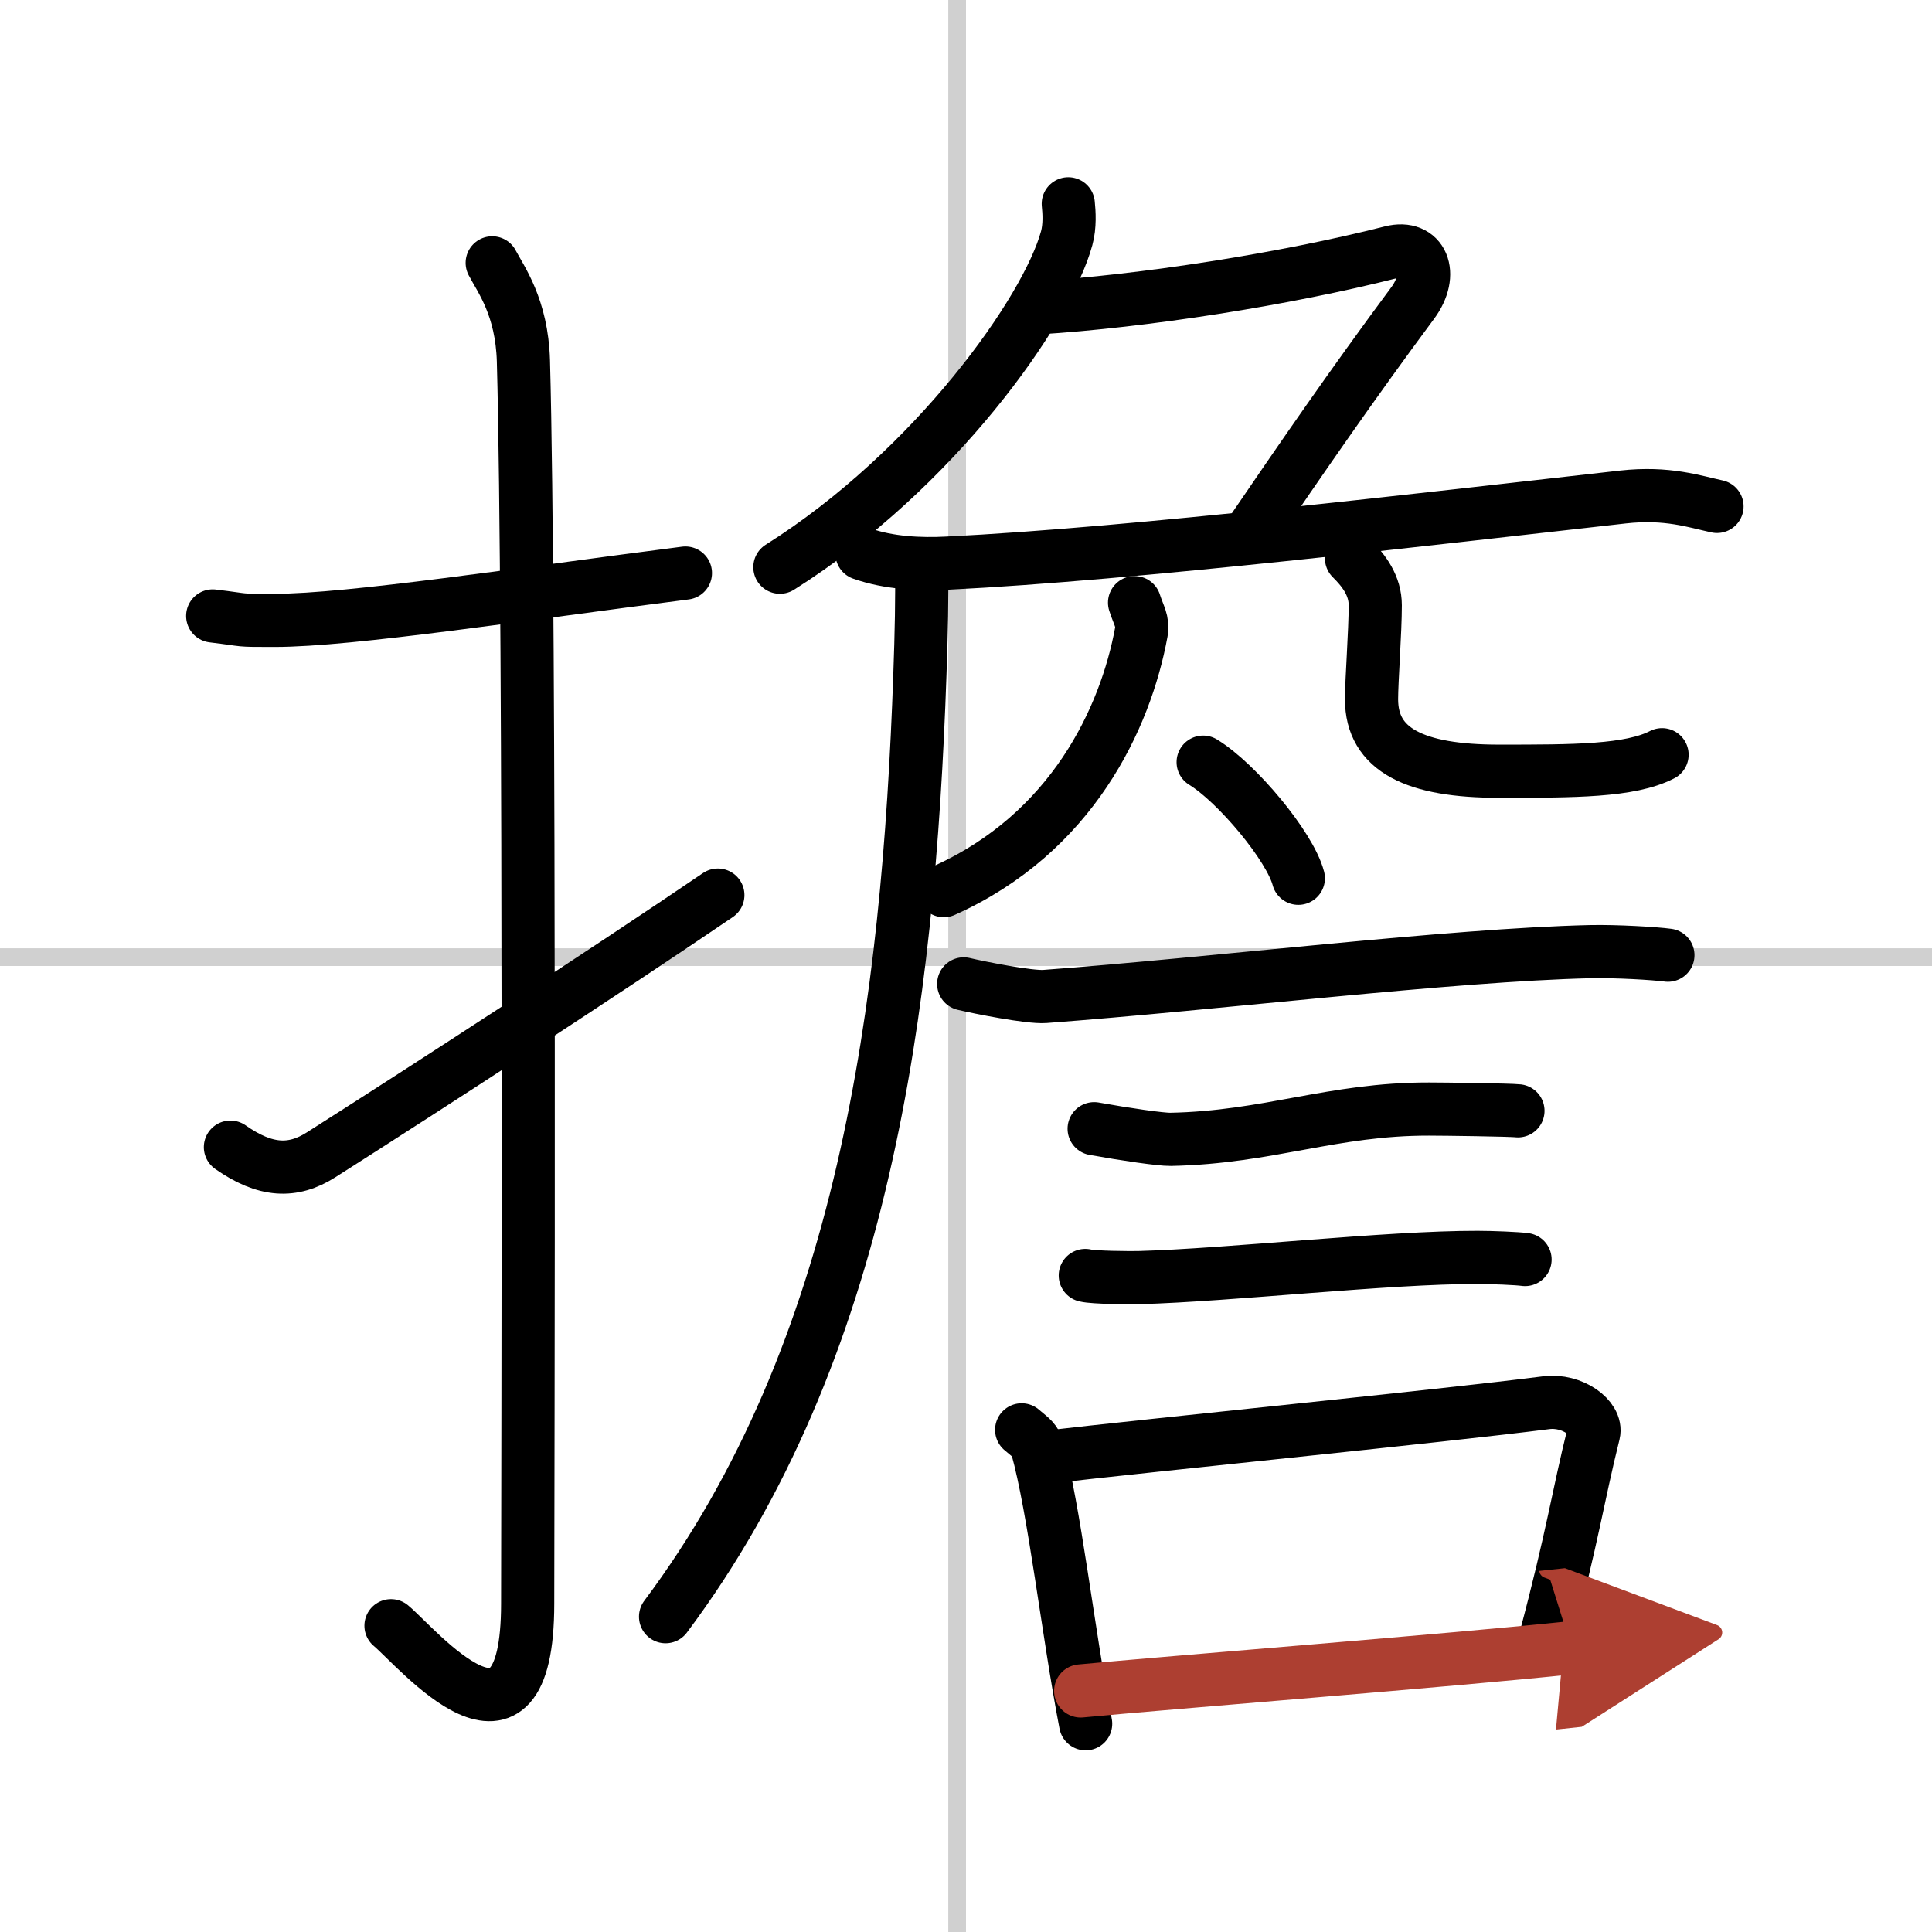
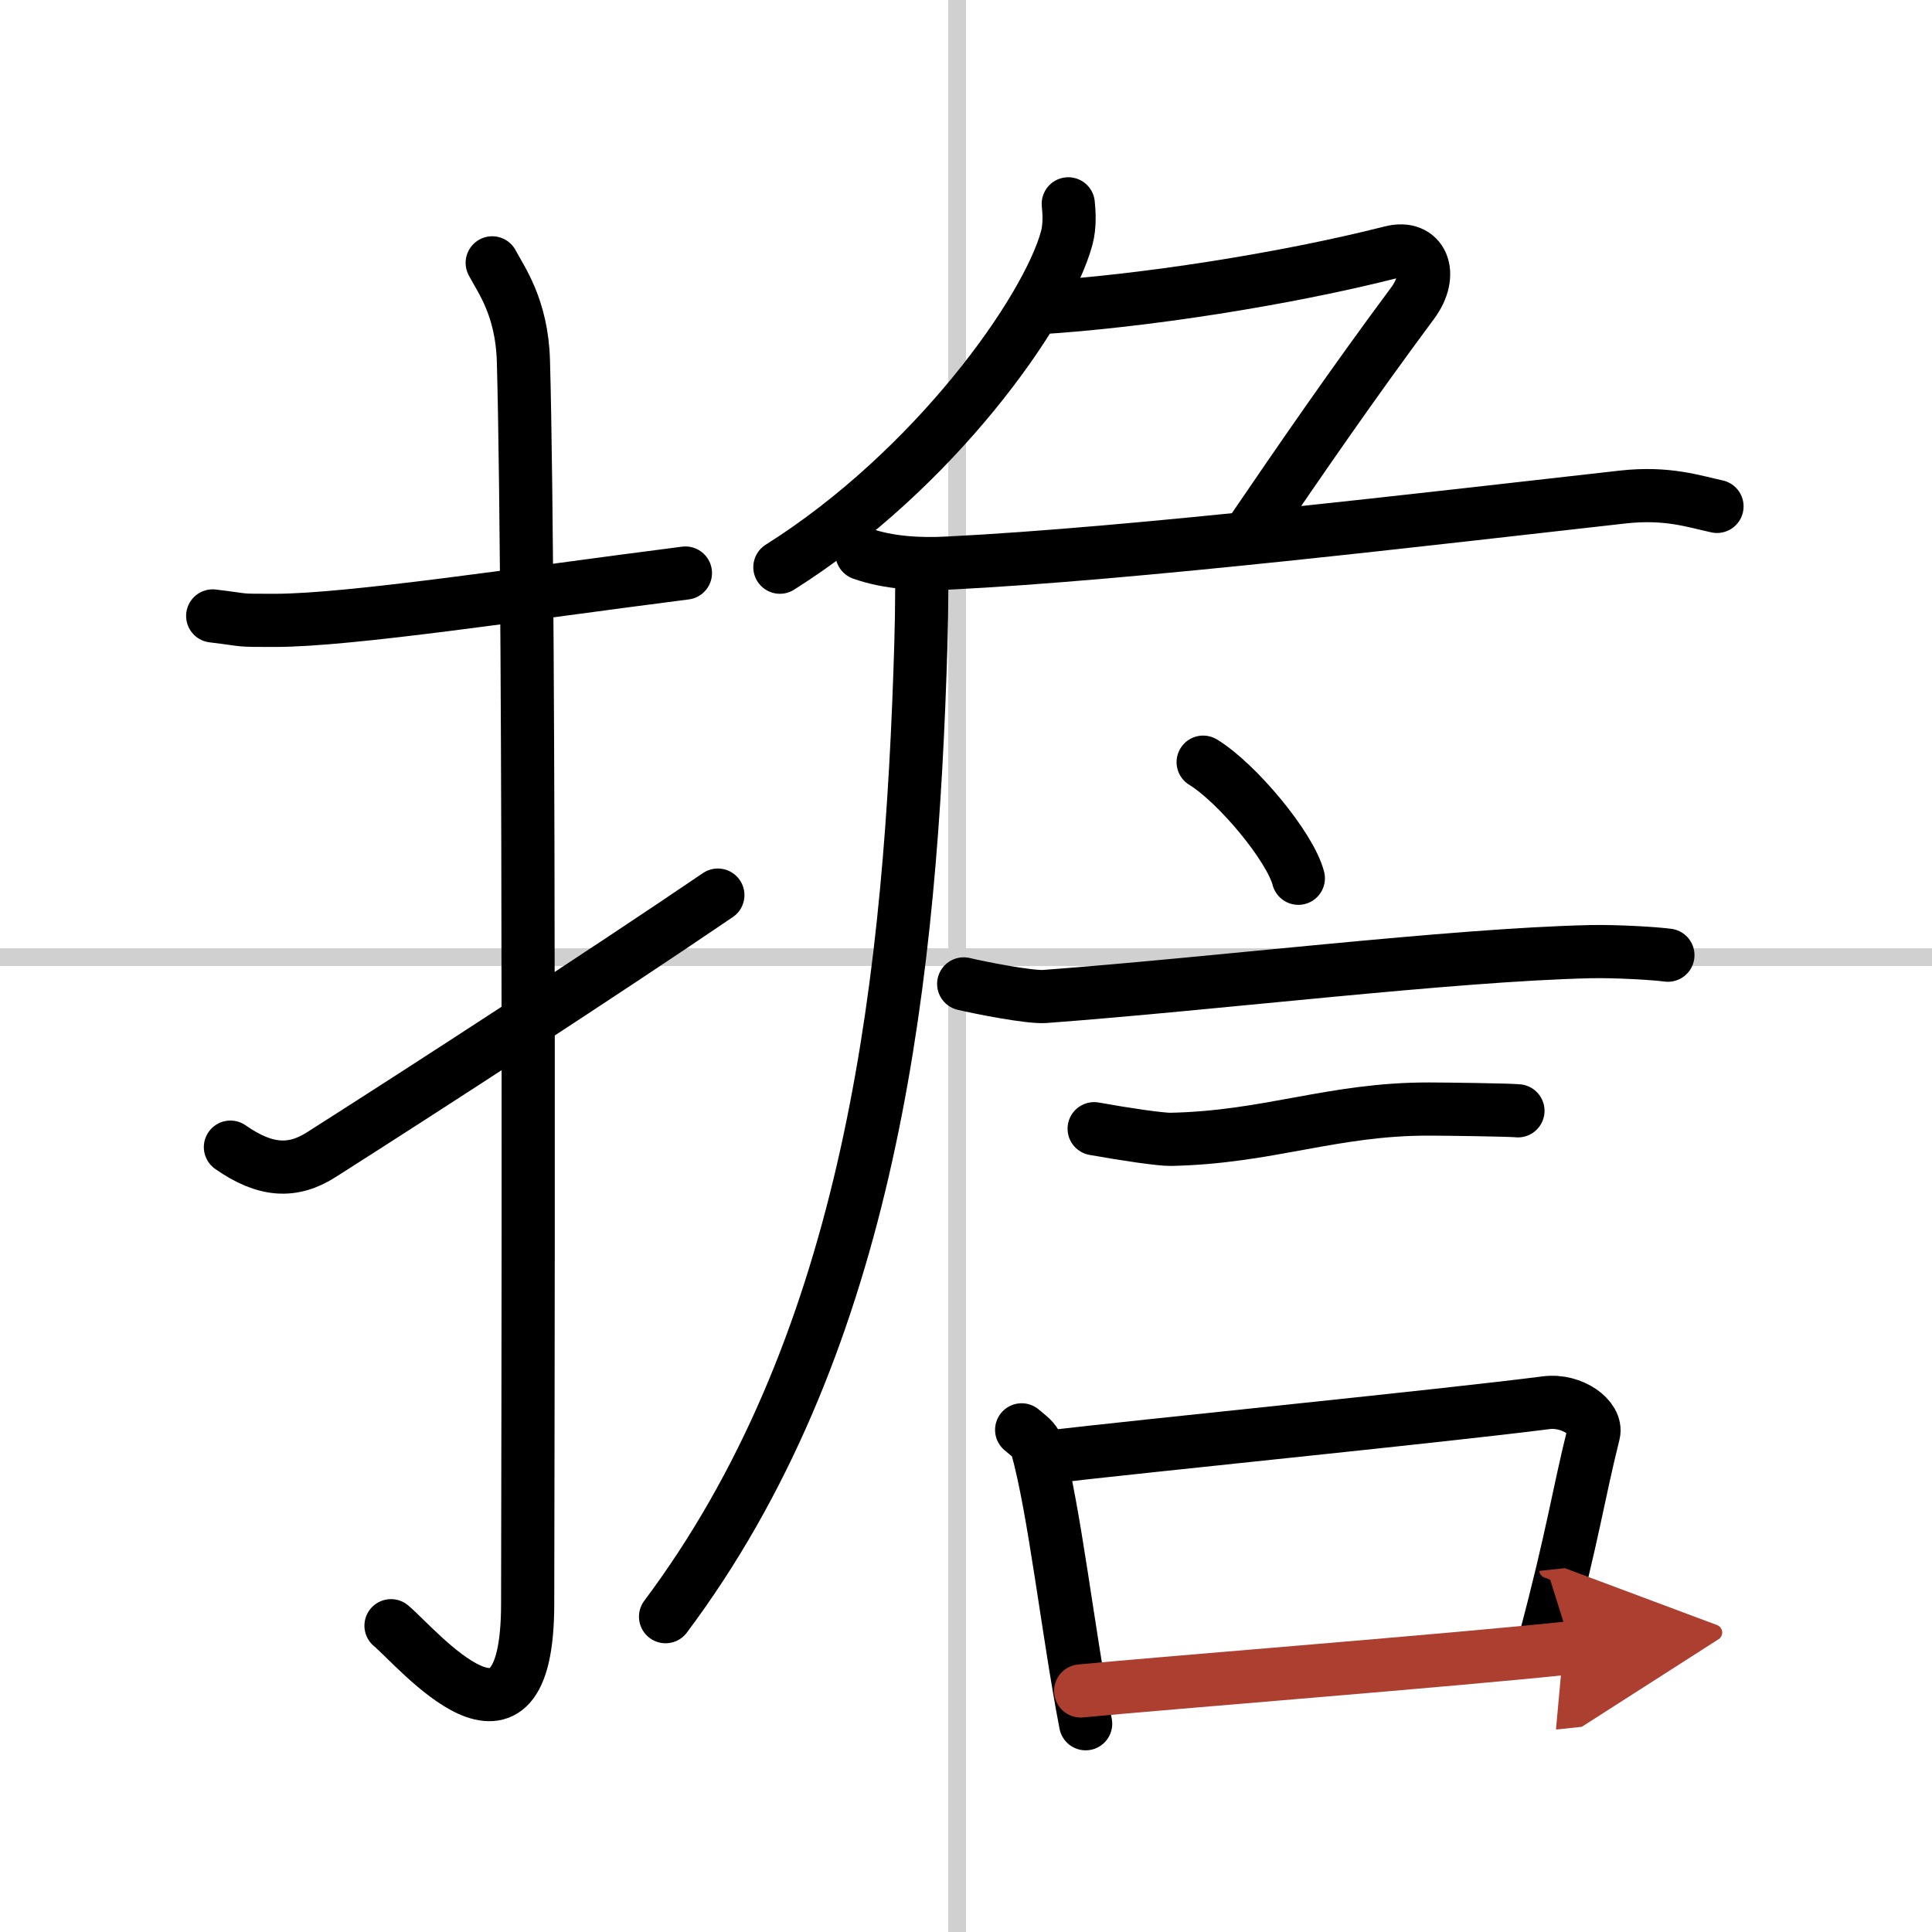
<svg xmlns="http://www.w3.org/2000/svg" width="400" height="400" viewBox="0 0 109 109">
  <defs>
    <marker id="a" markerWidth="4" orient="auto" refX="1" refY="5" viewBox="0 0 10 10">
      <polyline points="0 0 10 5 0 10 1 5" fill="#ad3f31" stroke="#ad3f31" />
    </marker>
  </defs>
  <g fill="none" stroke="#000" stroke-linecap="round" stroke-linejoin="round" stroke-width="3">
    <rect width="100%" height="100%" fill="#fff" stroke="#fff" />
    <line x1="54" x2="54" y2="109" stroke="#d0d0d0" stroke-width="1" />
    <line x2="109" y1="54" y2="54" stroke="#d0d0d0" stroke-width="1" />
    <path d="M12,34.75C14.08,35,13.25,35,15.5,35c4.26,0,14-1.5,23.17-2.67" />
    <path d="m27.77 14.83c0.48 0.92 1.67 2.49 1.76 5.52 0.4 14.55 0.24 65.16 0.24 70.12 0 10.03-6.21 2.5-7.71 1.25" />
    <path d="m13 64.72c1.97 1.38 3.52 1.45 5.12 0.43 6.13-3.9 15.82-10.19 22.38-14.65" />
    <path d="M60.27,11.5c0.05,0.48,0.1,1.25-0.09,1.94C59.07,17.53,52.71,26.51,44,32" />
    <path d="m58.5 17.37c6-0.37 14-1.62 19.99-3.14 1.73-0.44 2.44 1.21 1.21 2.87-3.45 4.65-6.2 8.65-9.27 13.15" />
    <path d="m48.63 31.23c1.52 0.54 3.3 0.62 4.82 0.54 10.55-0.52 27.3-2.52 38.11-3.73 2.51-0.28 4.05 0.26 5.31 0.53" />
    <path d="m51.99 32c0.04 1.5-0.01 3.86-0.09 6.02-0.65 18.73-3.15 38.23-14.35 53.19" />
-     <path d="M64.01,34c0.24,0.75,0.49,1.04,0.38,1.67C63.5,40.5,60.5,47,53.25,50.25" />
-     <path d="m76.25 31.5c0.72 0.71 1.34 1.55 1.34 2.65 0 1.48-0.21 4.24-0.21 5.3 0 2.87 2.47 4.06 7.18 4.06 4.26 0 7.4 0 9.21-0.93" />
    <path d="m67.88 43c1.9 1.16 4.9 4.75 5.37 6.55" />
    <path d="m54.37 55.51c0.88 0.21 3.7 0.77 4.57 0.71 9.56-0.71 22.92-2.35 30.79-2.53 1.46-0.03 3.64 0.1 4.37 0.2" />
    <path d="m61.73 63.68c1.77 0.32 3.78 0.61 4.31 0.6 5.53-0.11 9.14-1.72 14.58-1.71 0.88 0 4.58 0.05 5.02 0.1" />
-     <path d="m61.23 71.96c0.49 0.12 2.52 0.13 3.02 0.12 5.15-0.14 14.03-1.15 19.11-1.14 0.82 0 2.26 0.06 2.68 0.12" />
    <path d="m57.64 80.67c0.35 0.31 0.75 0.55 0.86 0.95 0.99 3.53 1.75 10.45 2.75 15.63" />
    <path d="m58.81 82.24c6.44-0.75 22.48-2.34 28.42-3.1 1.49-0.19 2.89 0.87 2.68 1.73-0.89 3.57-1.16 5.72-2.74 11.66" />
    <path d="m60.97 95.4c4.8-0.46 21.1-1.74 27.69-2.44" marker-end="url(#a)" stroke="#ad3f31" />
  </g>
</svg>